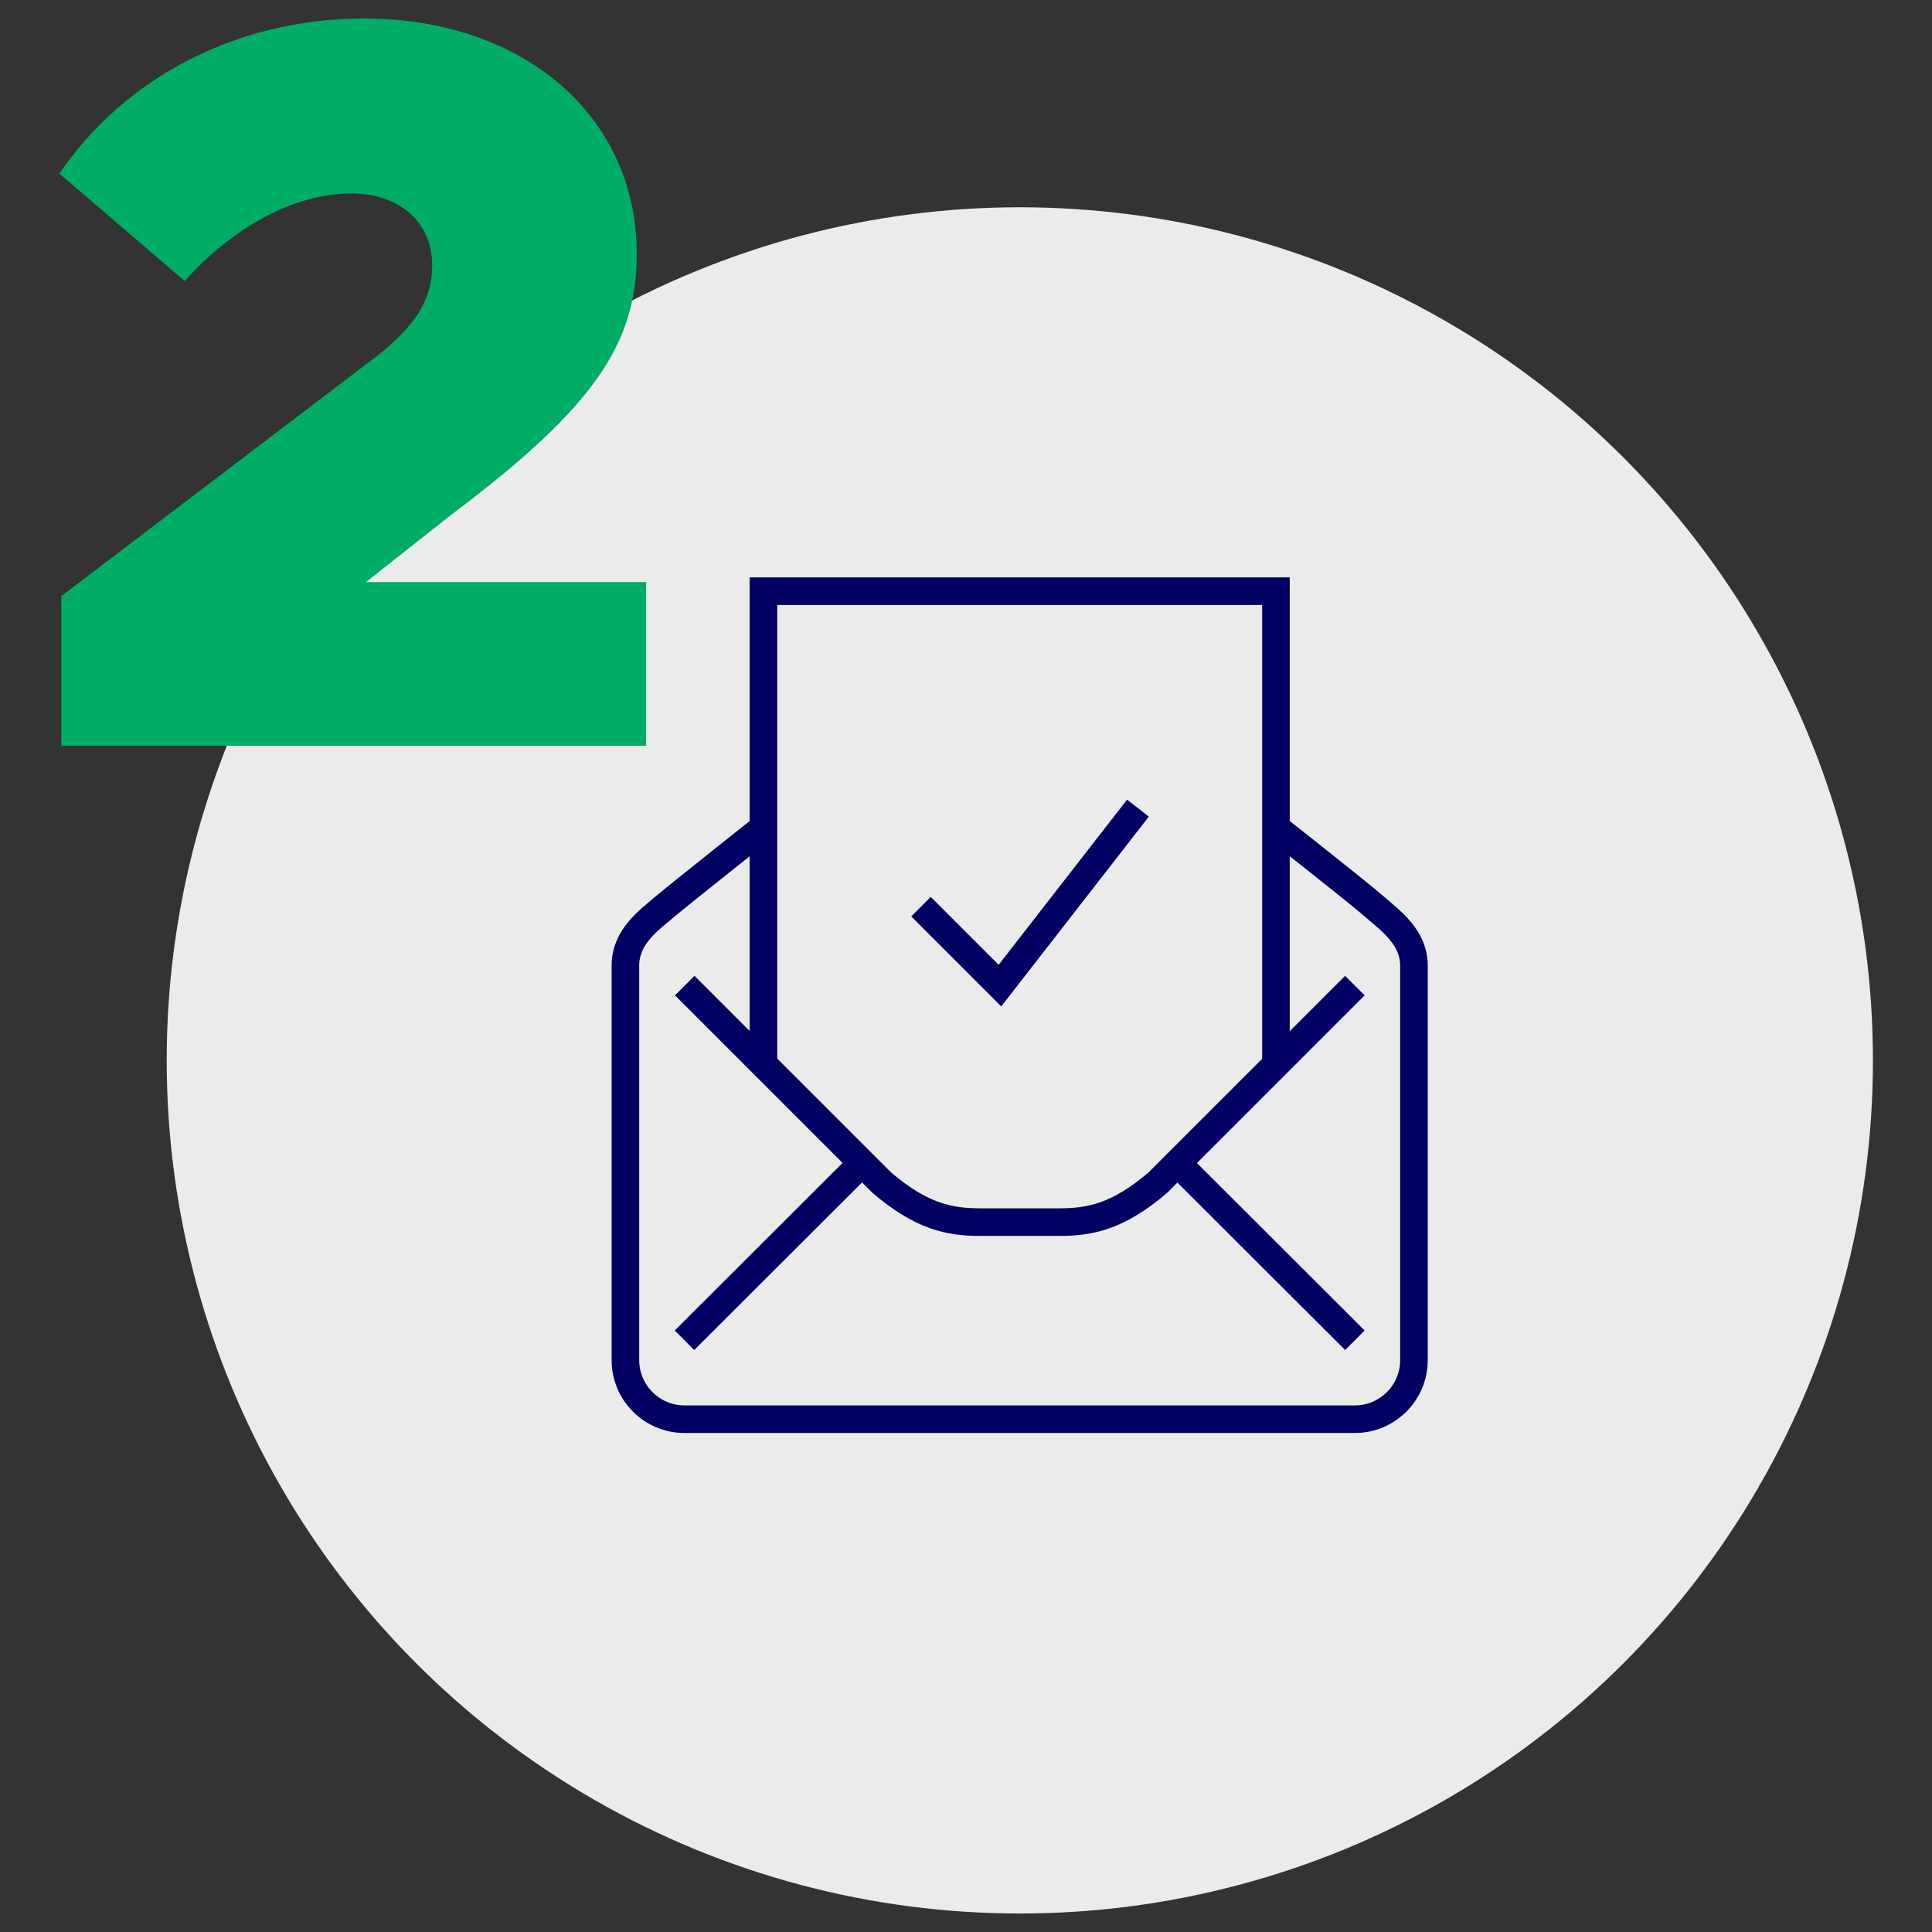
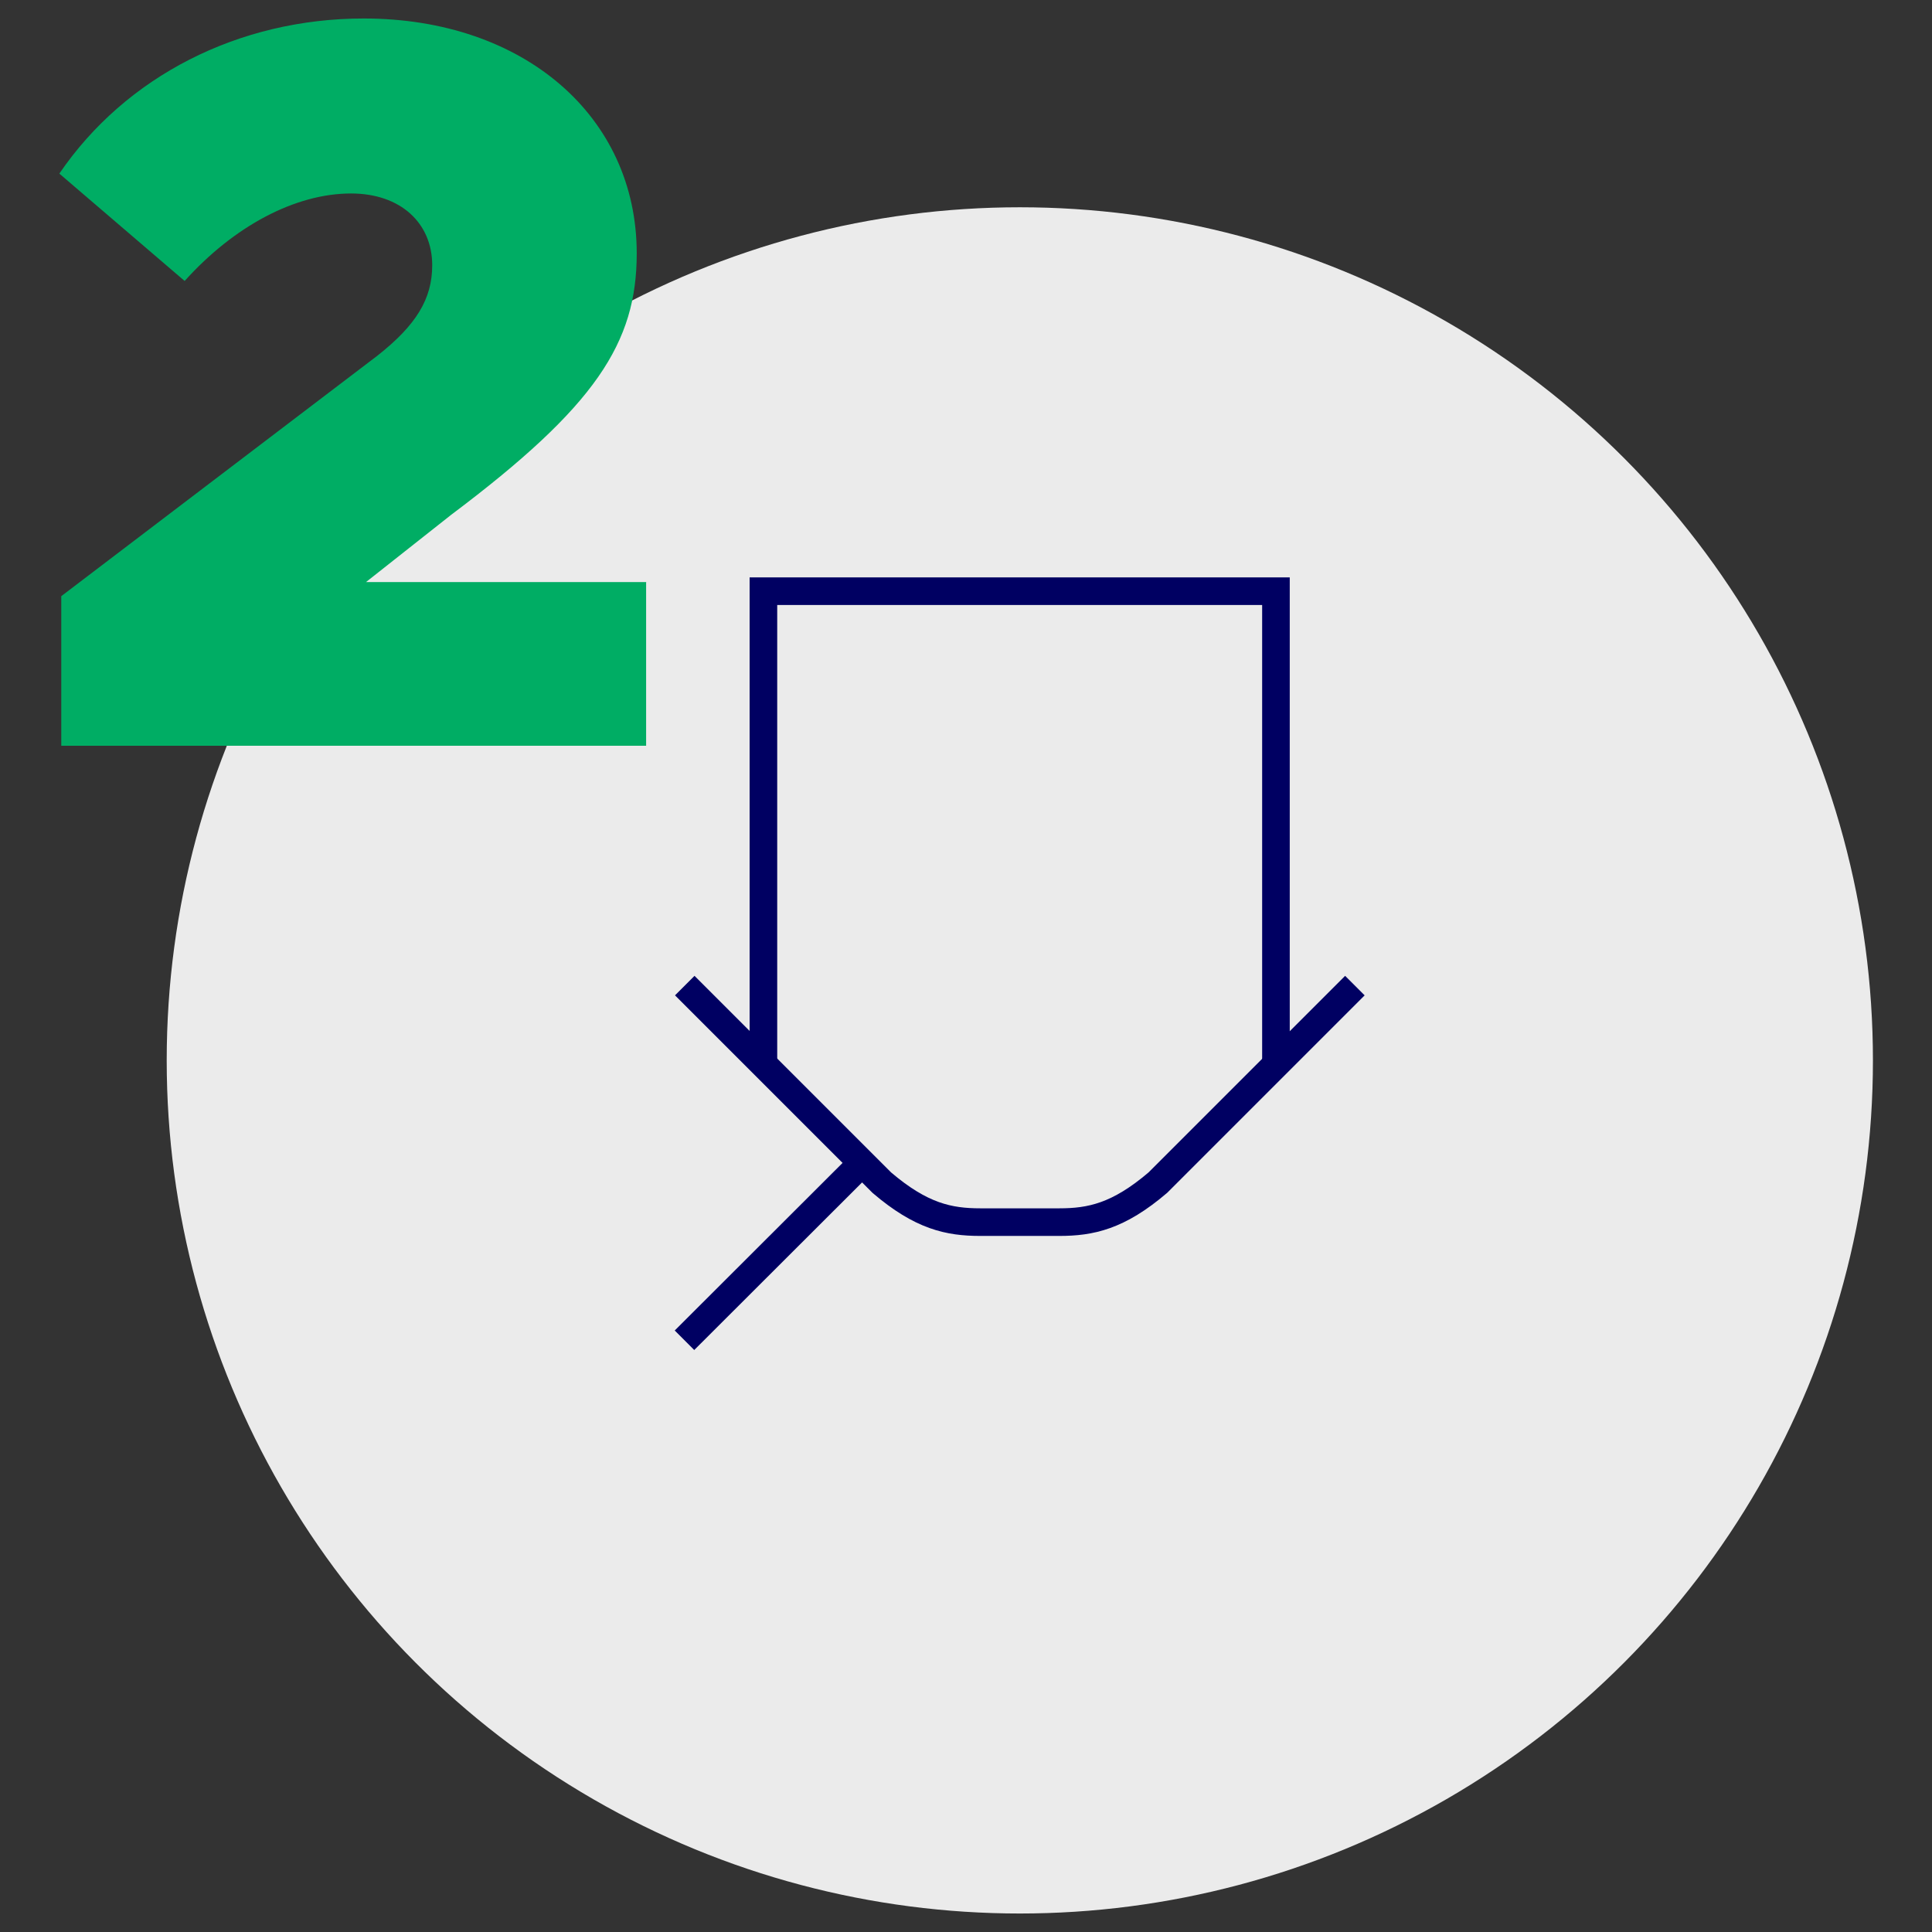
<svg xmlns="http://www.w3.org/2000/svg" id="Layer_1" viewBox="0 0 70 70">
  <rect x="0" y="0" width="70" height="70" fill="#333333" stroke="none" />
  <circle cx="36.95" cy="38.42" r="30.91" style="fill:#fff; opacity:.9; stroke-width:0px;" />
  <path d="m23.41,21.1v5.92H2.22v-5.42l11.45-8.71c1.41-1.11,1.99-2.06,1.99-3.28,0-1.53-1.15-2.6-2.94-2.6-2.02,0-4.24,1.18-6.03,3.17l-4.54-3.89C4.55,2.77,8.64.67,13.18.67c5.8,0,9.89,3.55,9.89,8.51,0,3.25-1.49,5.54-6.72,9.47l-3.09,2.44h10.16Z" style="fill:#00ad64; stroke-width:0px;" />
  <line x1="24.8" y1="48.56" x2="31.23" y2="42.14" style="fill:none; stroke:#000062; stroke-miterlimit:10;" />
  <polyline points="27.66 38.56 27.66 21.42 46.23 21.42 46.23 38.56" style="fill:none; stroke:#000062; stroke-miterlimit:10;" />
-   <line x1="49.09" y1="48.56" x2="42.66" y2="42.14" style="fill:none; stroke:#000062; stroke-miterlimit:10;" />
-   <path d="m46.23,29.99s2.95,2.32,3.57,2.86,1.43,1.12,1.43,2.14v14.29c0,1.18-.96,2.14-2.14,2.14h-24.29c-1.18,0-2.14-.96-2.14-2.14v-14.29c0-1.03.8-1.61,1.43-2.14s3.57-2.86,3.57-2.86" style="fill:none; stroke:#000062; stroke-miterlimit:10;" />
  <path d="m49.09,35.71l-7.14,7.14c-1.43,1.22-2.43,1.43-3.57,1.43h-2.86c-1.14,0-2.14-.21-3.57-1.43l-7.14-7.14" style="fill:none; stroke:#000062; stroke-miterlimit:10;" />
-   <polyline points="33.37 32.85 36.23 35.71 41.23 29.28" style="fill:none; stroke:#000062; stroke-miterlimit:10;" />
</svg>